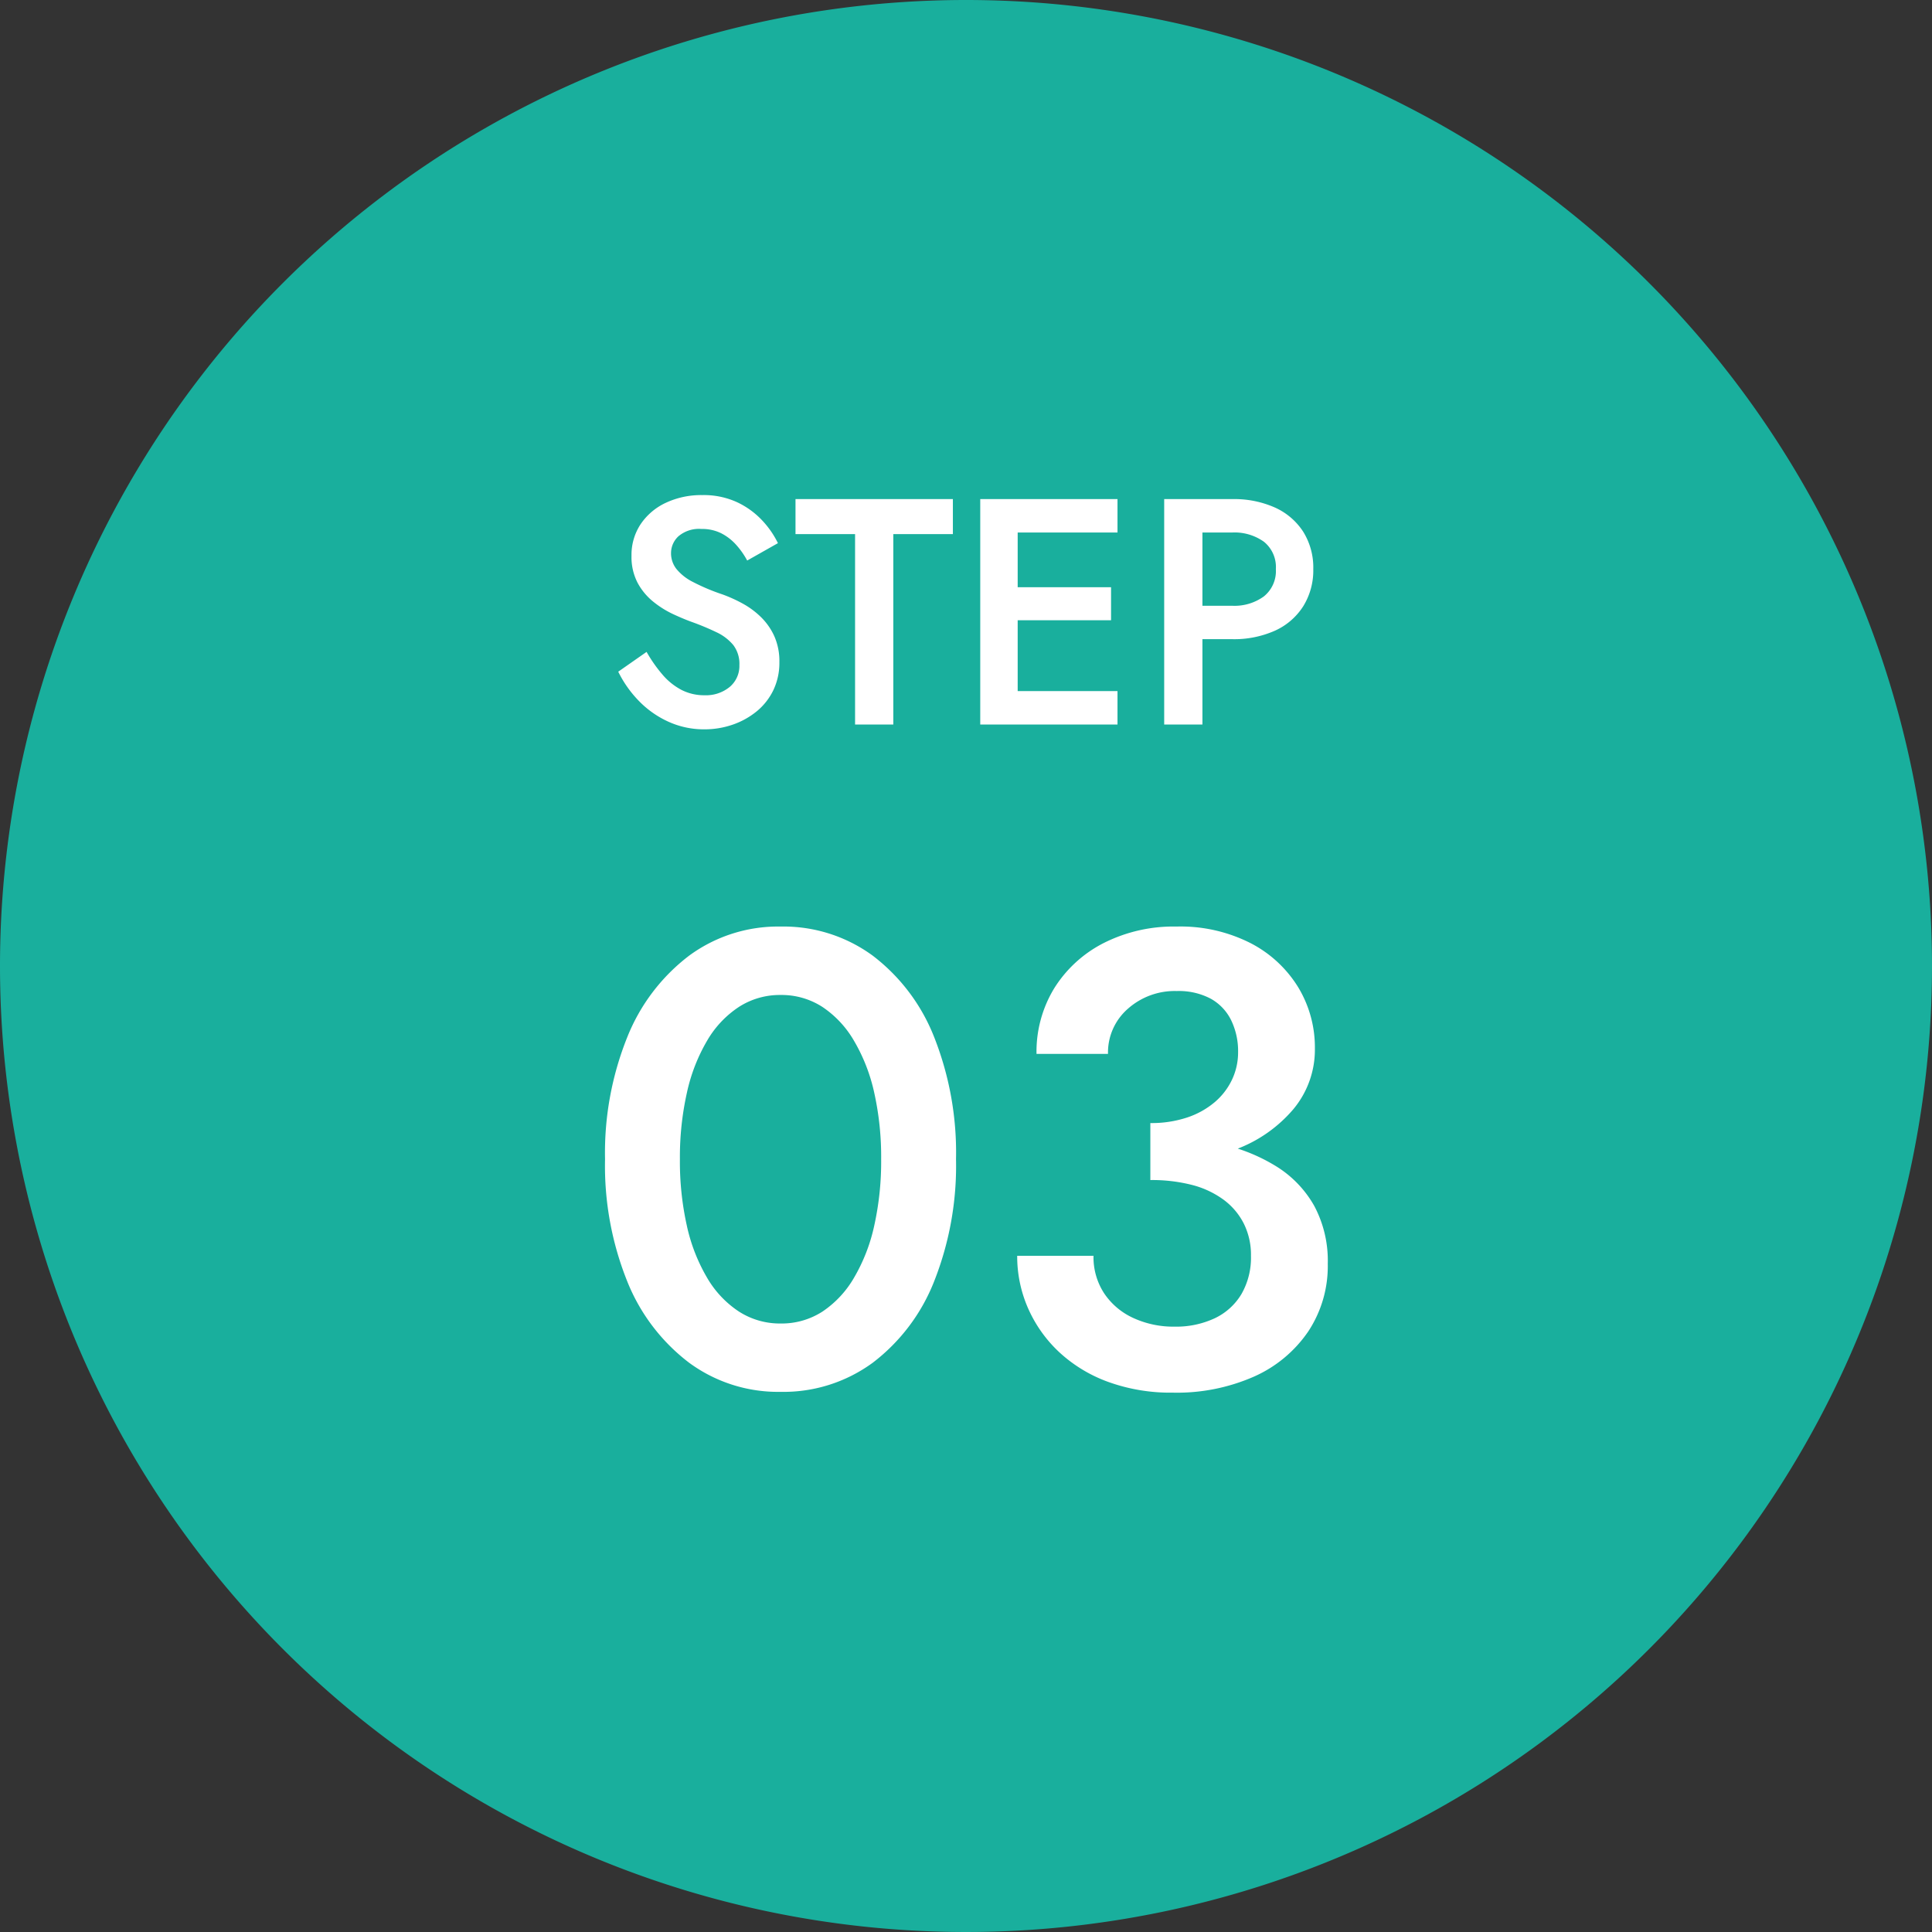
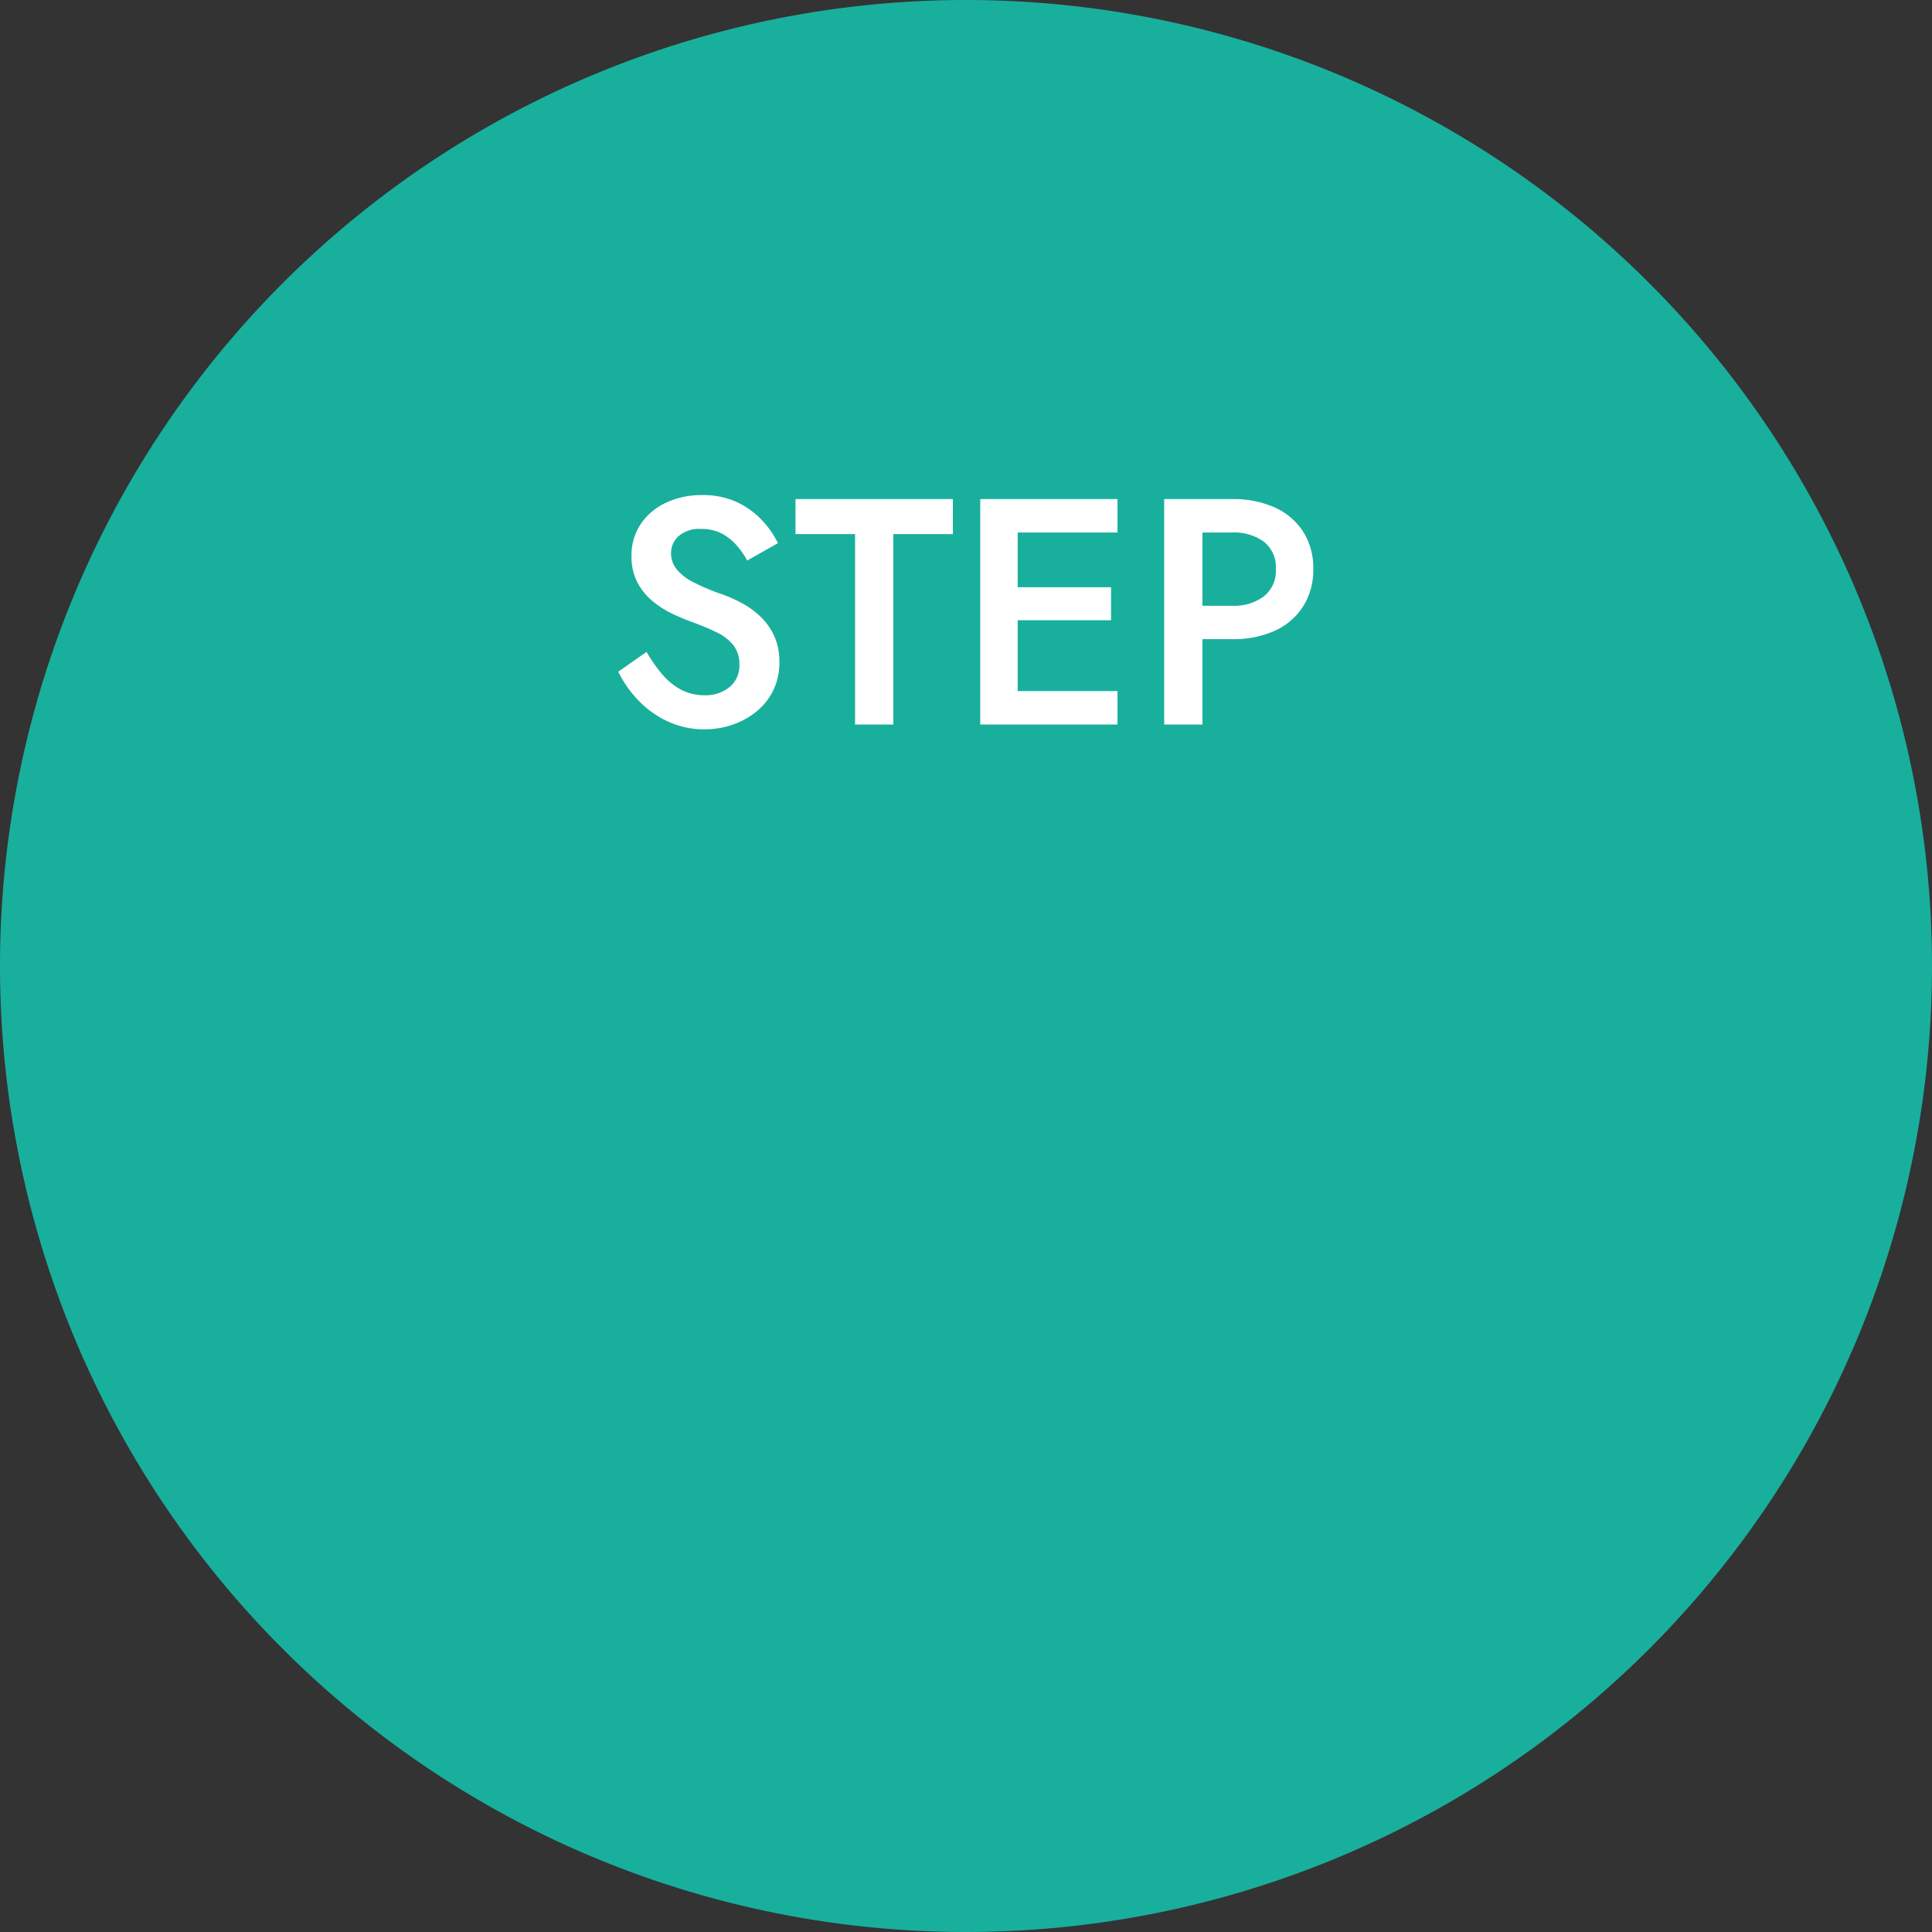
<svg xmlns="http://www.w3.org/2000/svg" width="120" height="120" viewBox="0 0 120 120">
  <rect x="0" y="0" width="120" height="120" fill="#333333" stroke="none" />
  <defs>
    <style>
      .cls-1 {
        fill: #19af9d;
      }

      .cls-2 {
        fill: #fff;
      }
    </style>
  </defs>
  <g id="グループ_881" data-name="グループ 881" transform="translate(-2113 -8617)">
    <path id="パス_853" data-name="パス 853" class="cls-1" d="M60,0A60,60,0,1,1,0,60,60,60,0,0,1,60,0Z" transform="translate(2113 8617)" />
    <path id="パス_854" data-name="パス 854" class="cls-2" d="M-19.84-4.51-21.6-3.28A7.057,7.057,0,0,0-20.353-1.5,6.015,6.015,0,0,0-18.52-.19,5.324,5.324,0,0,0-16.24.3,5.312,5.312,0,0,0-14.508.015a4.836,4.836,0,0,0,1.492-.82,3.862,3.862,0,0,0,1.043-1.313,3.929,3.929,0,0,0,.382-1.757,3.822,3.822,0,0,0-.315-1.61,3.942,3.942,0,0,0-.83-1.187,5.164,5.164,0,0,0-1.145-.845,8.923,8.923,0,0,0-1.26-.568,12.666,12.666,0,0,1-1.823-.77,3.132,3.132,0,0,1-1.03-.815,1.581,1.581,0,0,1-.327-.975,1.423,1.423,0,0,1,.462-1.048,1.98,1.98,0,0,1,1.433-.452,2.641,2.641,0,0,1,1.237.275,3.216,3.216,0,0,1,.925.723,4.974,4.974,0,0,1,.673.963l1.91-1.08a5.7,5.7,0,0,0-.983-1.417,5.105,5.105,0,0,0-1.552-1.125,4.958,4.958,0,0,0-2.17-.443,5.17,5.17,0,0,0-2.245.472,3.836,3.836,0,0,0-1.57,1.323,3.44,3.44,0,0,0-.575,1.975A3.465,3.465,0,0,0-20.4-8.805a3.837,3.837,0,0,0,.958,1.163,6,6,0,0,0,1.225.775q.643.3,1.158.487a16.032,16.032,0,0,1,1.557.648,3.005,3.005,0,0,1,1.05.8,1.929,1.929,0,0,1,.377,1.245,1.7,1.7,0,0,1-.6,1.352,2.319,2.319,0,0,1-1.57.518,3.07,3.07,0,0,1-1.433-.335A3.977,3.977,0,0,1-18.853-3.1,8.825,8.825,0,0,1-19.84-4.51Zm9.25-7.315h3.7V0h2.375V-11.825h3.7V-14H-10.59ZM2.35,0H9.41V-2.075H2.35Zm0-11.925H9.41V-14H2.35Zm0,5.45H9.01v-2.05H2.35ZM.885-14V0H3.21V-14ZM12.31-14V0h2.375V-14Zm1.415,2.075h2.81a3.137,3.137,0,0,1,1.968.573,2.017,2.017,0,0,1,.743,1.7A2.021,2.021,0,0,1,18.5-7.955a3.108,3.108,0,0,1-1.968.58h-2.81V-5.3h2.81a6.213,6.213,0,0,0,2.66-.528,4.063,4.063,0,0,0,1.75-1.51A4.216,4.216,0,0,0,21.57-9.65a4.2,4.2,0,0,0-.625-2.323,4.086,4.086,0,0,0-1.75-1.5A6.214,6.214,0,0,0,16.535-14h-2.81Z" transform="translate(2173 8662)" />
-     <path id="パス_855" data-name="パス 855" class="cls-2" d="M-17.77-14a18.325,18.325,0,0,1,.435-4.13,10.99,10.99,0,0,1,1.26-3.24,6.283,6.283,0,0,1,1.98-2.095A4.7,4.7,0,0,1-11.52-24.2a4.675,4.675,0,0,1,2.59.735A6.347,6.347,0,0,1-6.965-21.37,10.99,10.99,0,0,1-5.7-18.13,18.325,18.325,0,0,1-5.27-14,18.325,18.325,0,0,1-5.7-9.87a10.99,10.99,0,0,1-1.26,3.24,6.347,6.347,0,0,1-1.965,2.1,4.675,4.675,0,0,1-2.59.735A4.7,4.7,0,0,1-14.1-4.535a6.283,6.283,0,0,1-1.98-2.1,10.99,10.99,0,0,1-1.26-3.24A18.325,18.325,0,0,1-17.77-14Zm-4.65,0a19.258,19.258,0,0,0,1.38,7.59A11.881,11.881,0,0,0-17.2-1.36,9.324,9.324,0,0,0-11.52.45,9.381,9.381,0,0,0-5.79-1.36,11.757,11.757,0,0,0-1.98-6.41,19.508,19.508,0,0,0-.62-14a19.508,19.508,0,0,0-1.36-7.59,11.757,11.757,0,0,0-3.81-5.05,9.381,9.381,0,0,0-5.73-1.81A9.324,9.324,0,0,0-17.2-26.64a11.881,11.881,0,0,0-3.835,5.05A19.258,19.258,0,0,0-22.42-14Zm33.87.3a14.417,14.417,0,0,0,5.265-.895,8.6,8.6,0,0,0,3.625-2.52,5.77,5.77,0,0,0,1.33-3.765,7.213,7.213,0,0,0-1.025-3.78,7.5,7.5,0,0,0-2.95-2.75,9.6,9.6,0,0,0-4.625-1.04,9.613,9.613,0,0,0-4.52,1.025,7.775,7.775,0,0,0-3.065,2.8A7.561,7.561,0,0,0,4.38-20.54H8.82a3.6,3.6,0,0,1,1.23-2.8,4.382,4.382,0,0,1,3.04-1.105,4.241,4.241,0,0,1,2.11.475,3.083,3.083,0,0,1,1.27,1.34,4.4,4.4,0,0,1,.43,1.985,3.956,3.956,0,0,1-.375,1.7,4.174,4.174,0,0,1-1.08,1.405,5.17,5.17,0,0,1-1.71.95,7.019,7.019,0,0,1-2.285.345ZM12.85.5a11.879,11.879,0,0,0,5.045-1A7.992,7.992,0,0,0,21.26-3.305,7.356,7.356,0,0,0,22.47-7.5a7.231,7.231,0,0,0-.84-3.6,6.828,6.828,0,0,0-2.35-2.45,10.97,10.97,0,0,0-3.5-1.4,19.836,19.836,0,0,0-4.33-.445v2.69a10.013,10.013,0,0,1,2.575.3,5.722,5.722,0,0,1,1.965.915,4.2,4.2,0,0,1,1.265,1.49A4.348,4.348,0,0,1,17.7-8a4.54,4.54,0,0,1-.59,2.375A3.847,3.847,0,0,1,15.45-4.12a5.658,5.658,0,0,1-2.5.52,5.94,5.94,0,0,1-2.565-.54A4.343,4.343,0,0,1,8.58-5.67,4.1,4.1,0,0,1,7.92-8H3.18a8.006,8.006,0,0,0,.68,3.27A8.291,8.291,0,0,0,5.79-2.015,8.973,8.973,0,0,0,8.825-.17,11.389,11.389,0,0,0,12.85.5Z" transform="translate(2173 8703)" />
  </g>
</svg>